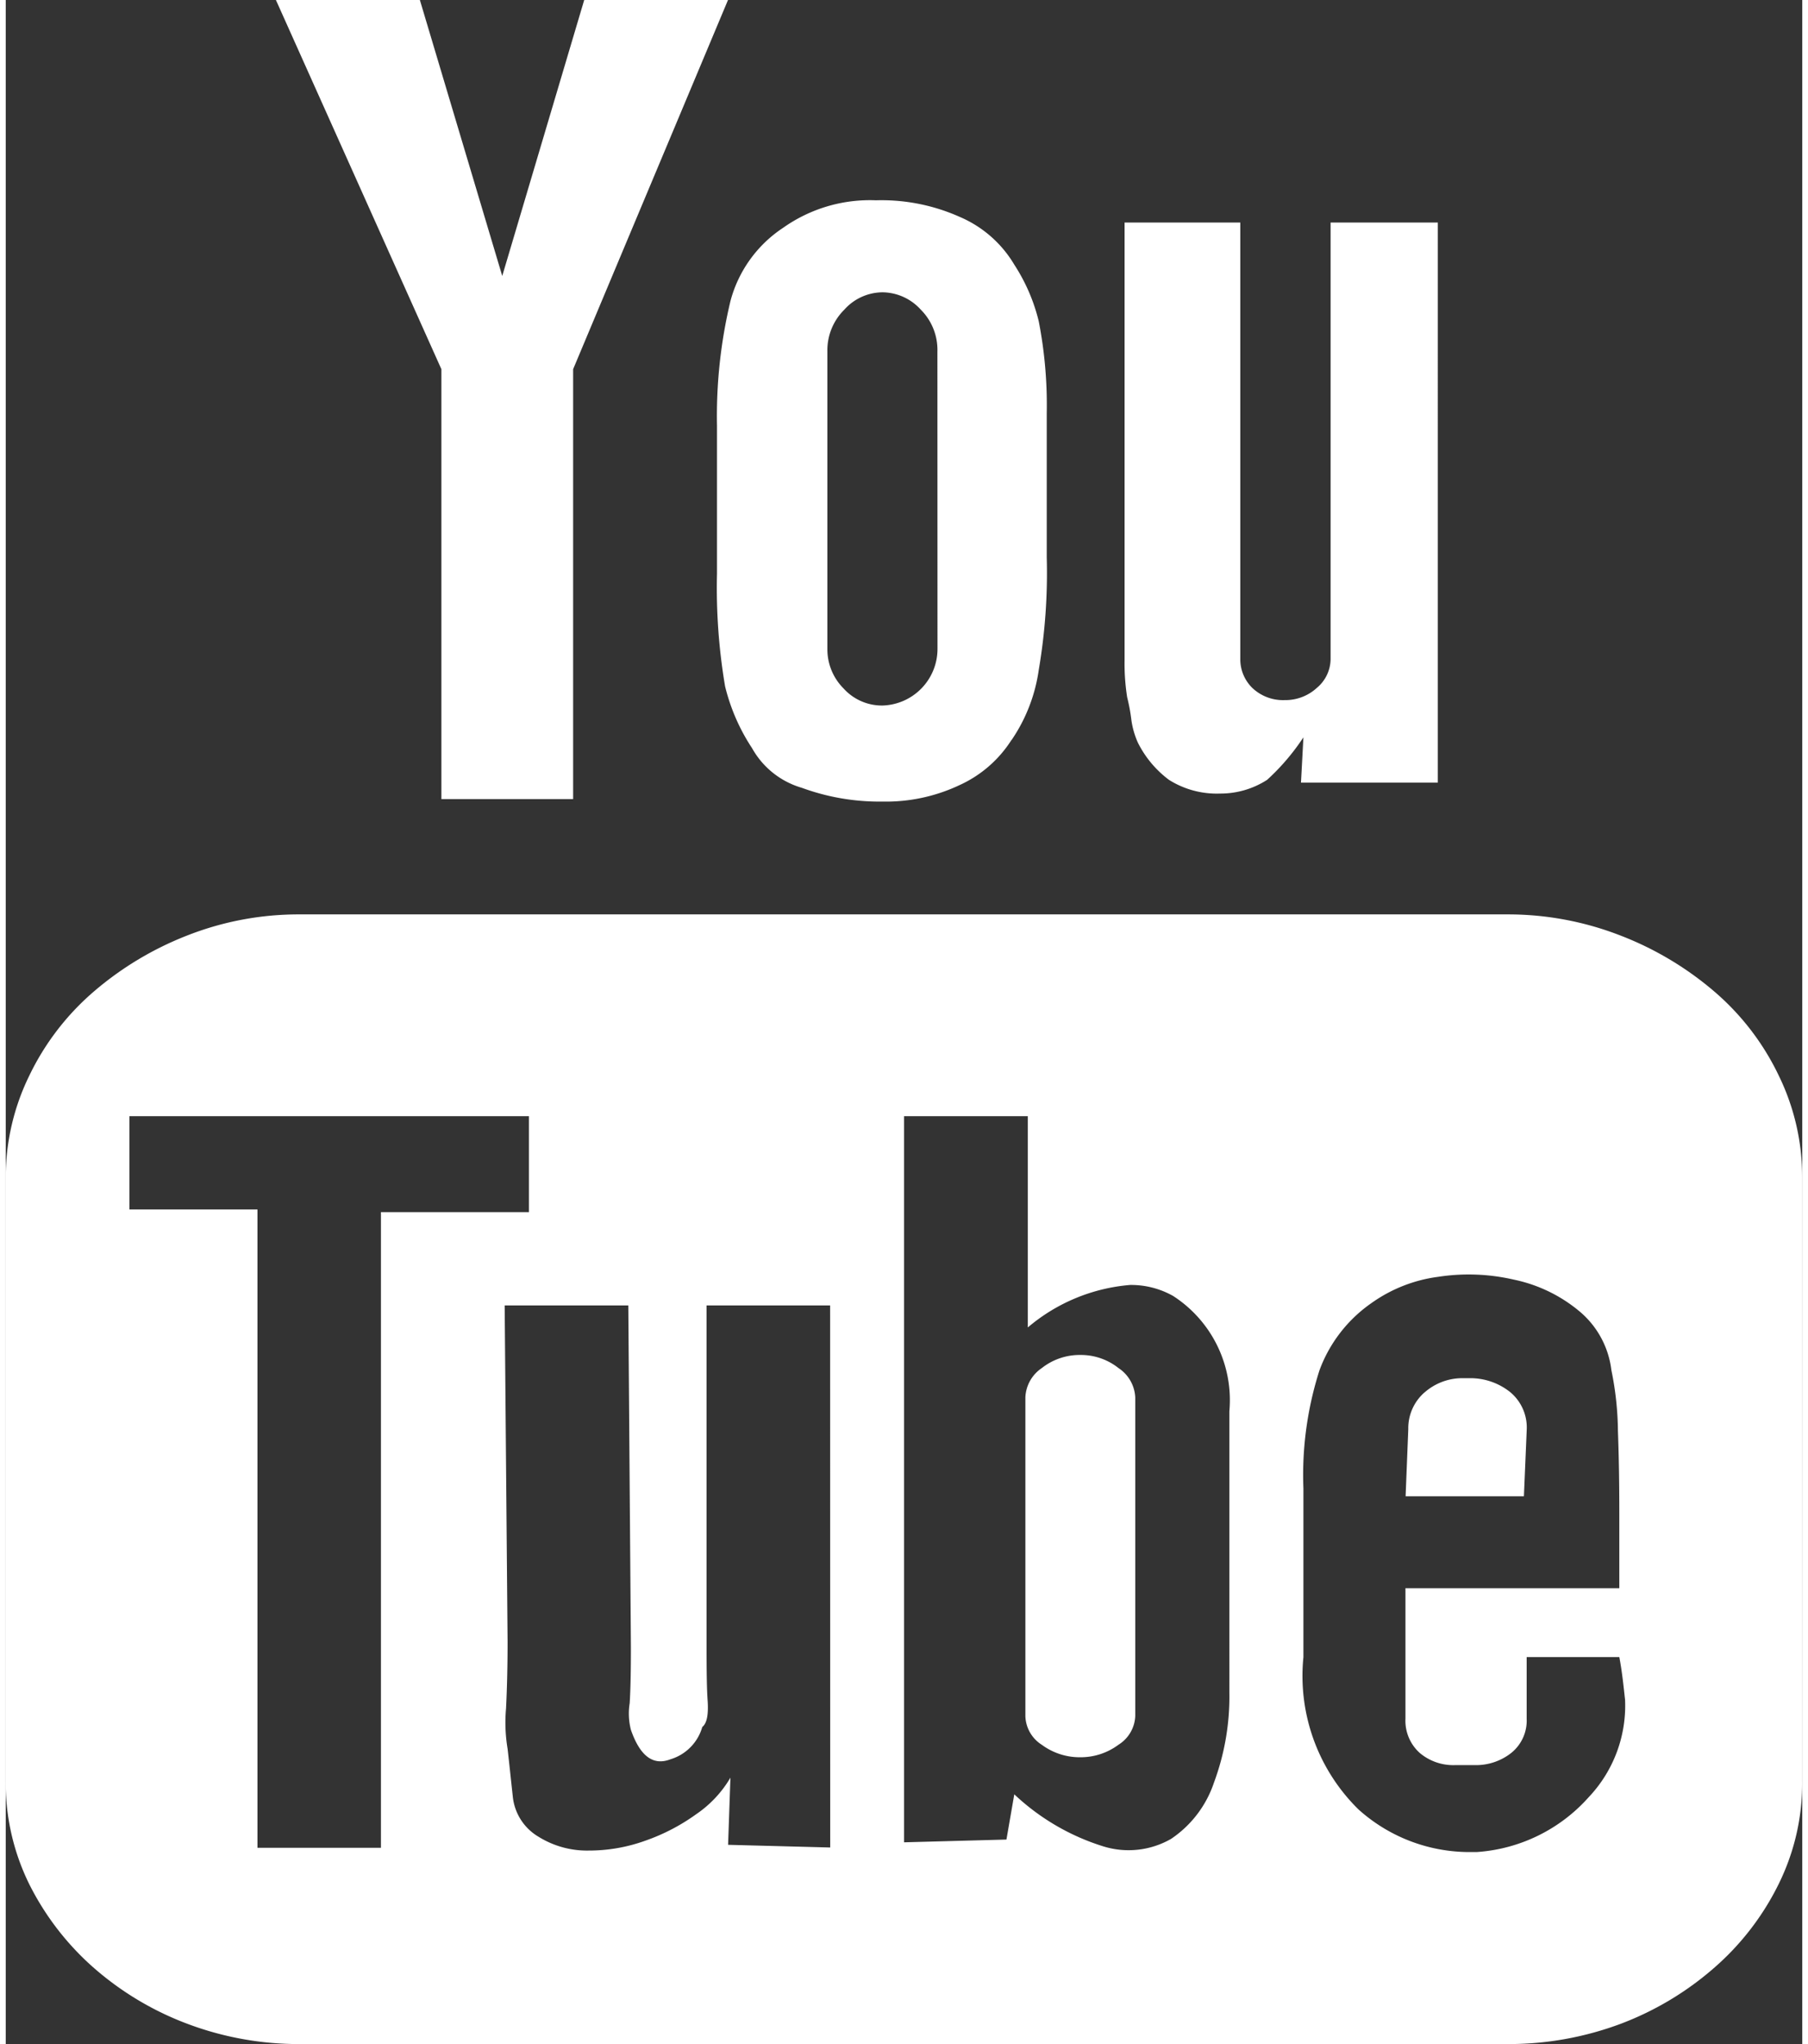
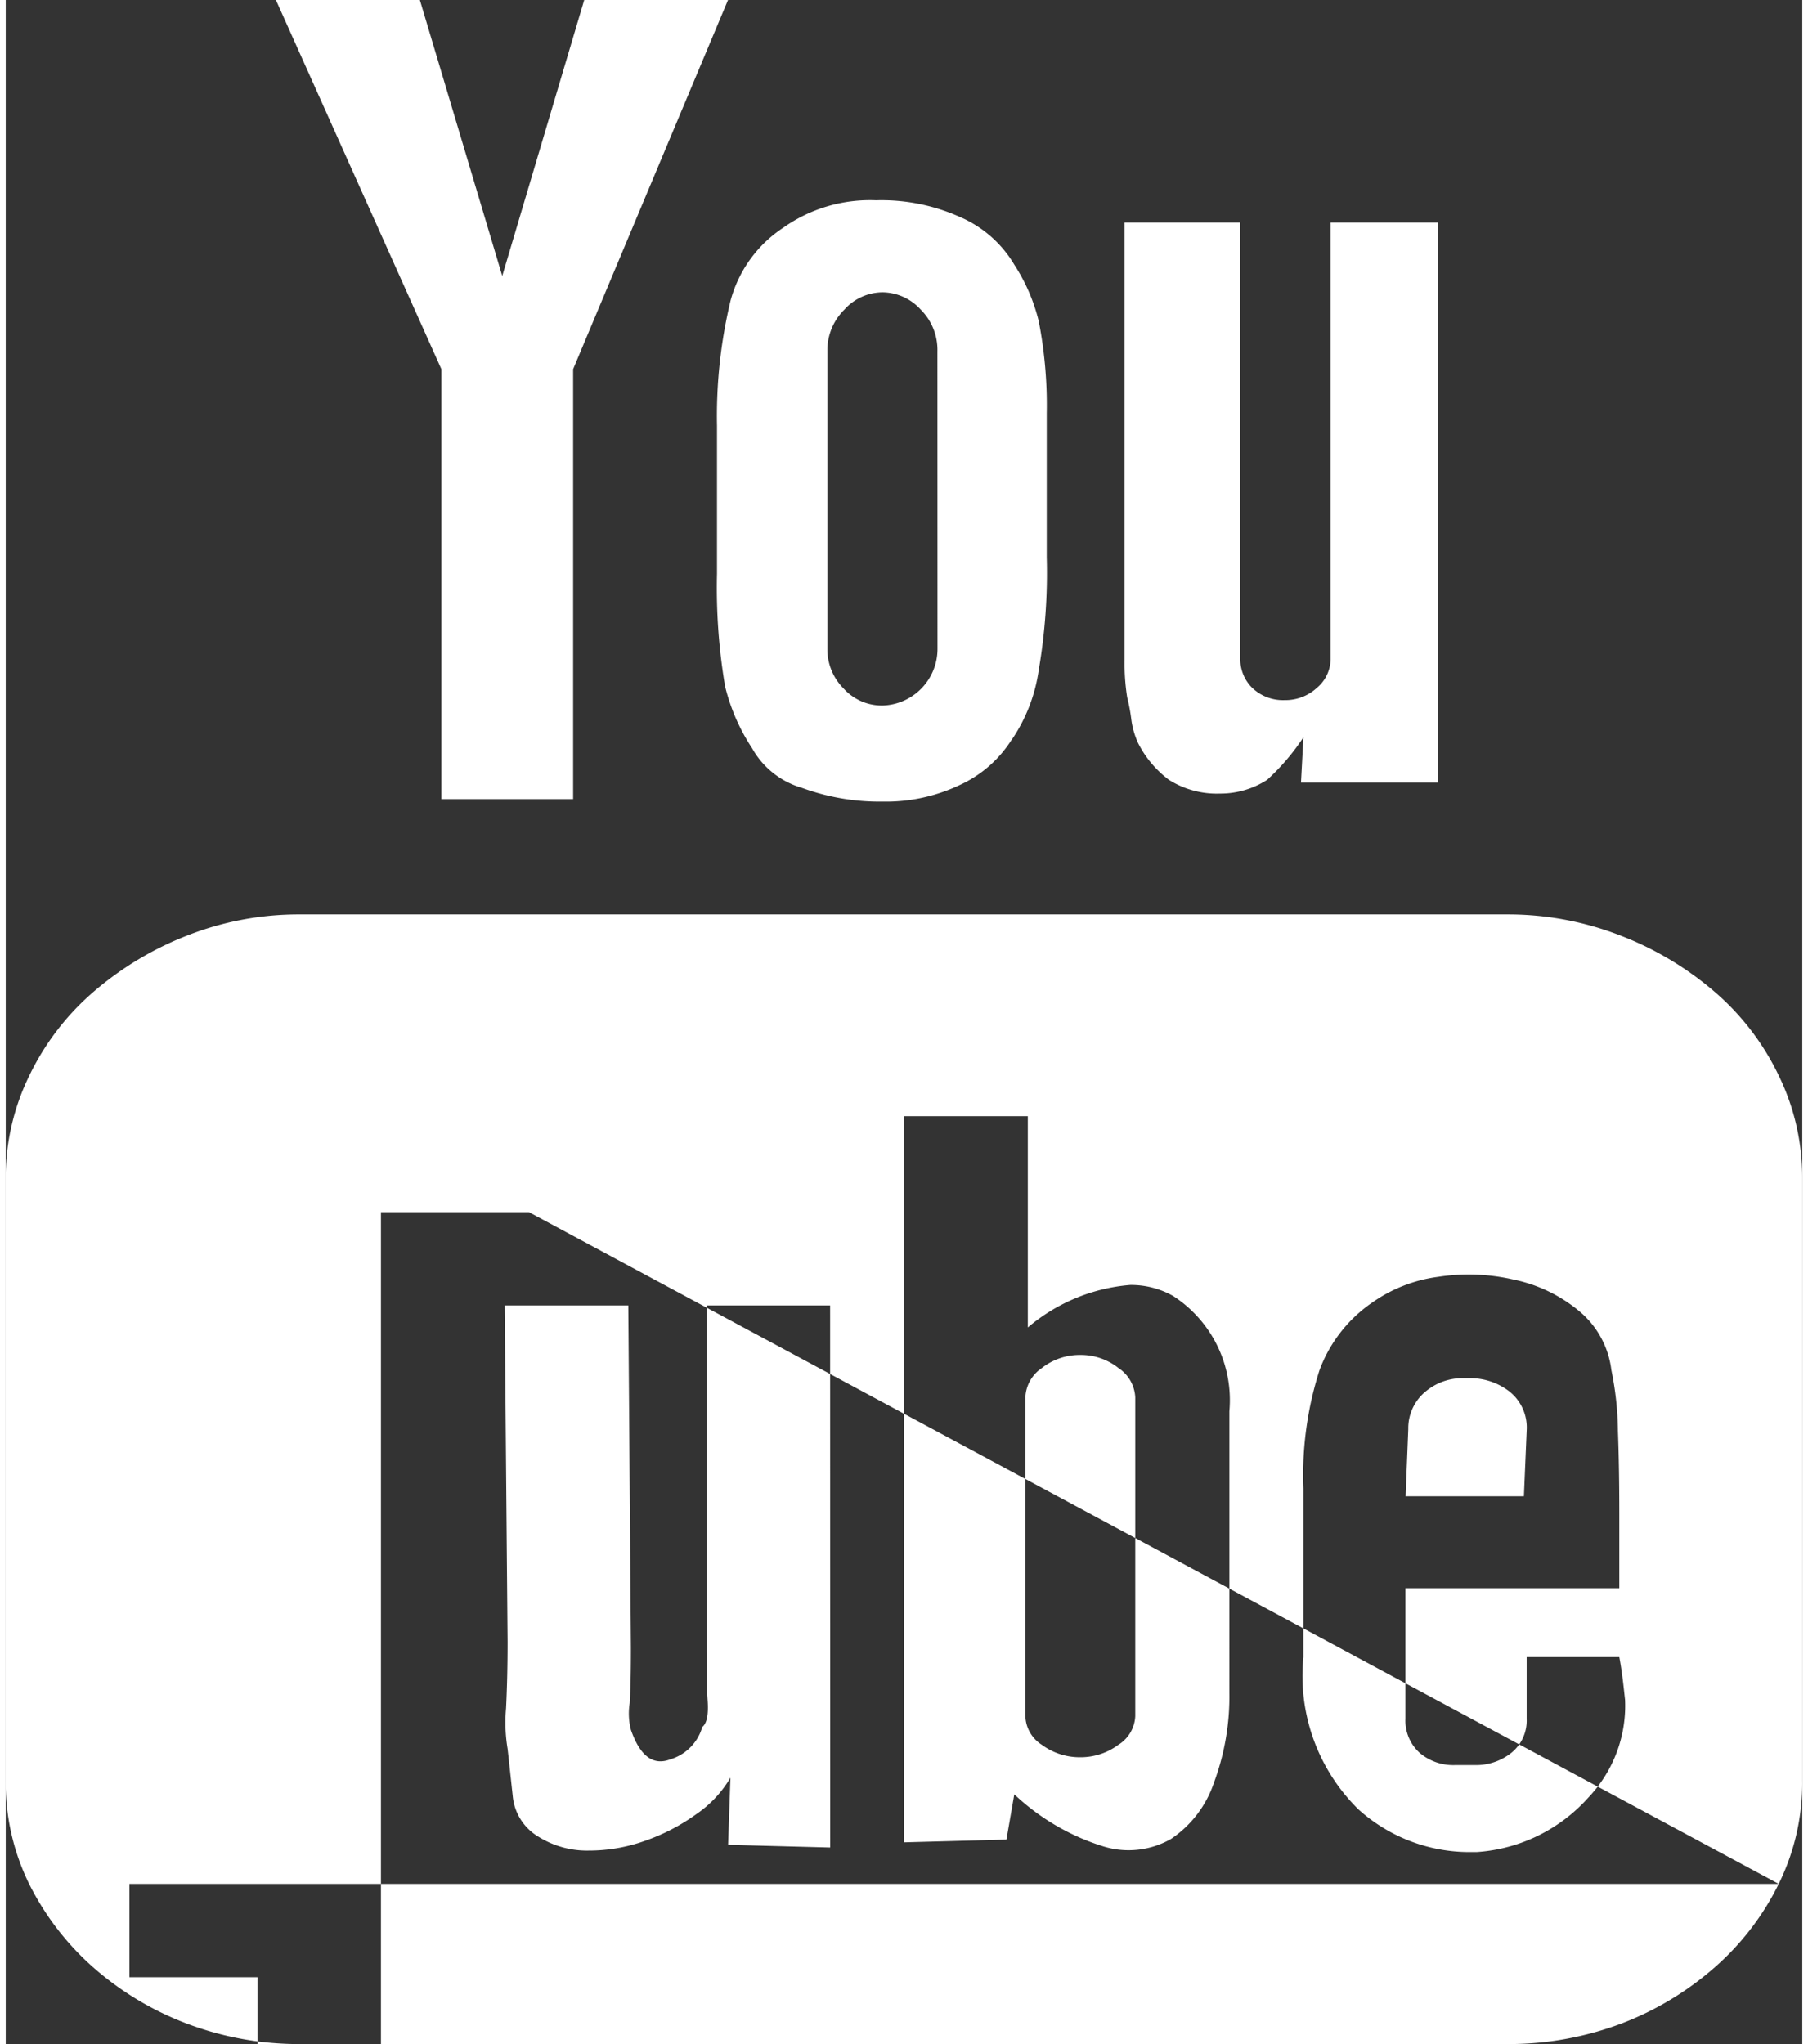
<svg xmlns="http://www.w3.org/2000/svg" width="23" height="26" id="youtube" data-name="youtube" viewBox="0 0 22.202 25.258">
  <rect x="0" y="0" width="22.202" height="25.258" fill="#333333" stroke="none" />
  <defs>
    <style>.cls-1{fill:#fff;fill-rule:evenodd;}</style>
  </defs>
  <title>youtube</title>
-   <path class="cls-1" d="M22.708,23.618a3.304,3.304,0,0,1-.79,1.03,3.785,3.785,0,0,1-1.153.695,3.953,3.953,0,0,1-1.42.254H4.435a3.902,3.902,0,0,1-1.403-.254,3.758,3.758,0,0,1-1.155-.695,3.405,3.405,0,0,1-.791-1.03A2.827,2.827,0,0,1,.797,22.34V14.894a2.855,2.855,0,0,1,.291-1.263,3.189,3.189,0,0,1,.791-1.034,3.993,3.993,0,0,1,1.155-.696,3.76,3.76,0,0,1,1.403-.263H19.346a3.825,3.825,0,0,1,1.411.263,3.982,3.982,0,0,1,1.162.696,3.16,3.16,0,0,1,.79,1.034,2.852,2.852,0,0,1,.289,1.263V22.34A2.81,2.81,0,0,1,22.708,23.618ZM7.263,14.131H2.326v1.153H3.908v7.888H5.434V15.317H7.263ZM10.985,16.47H9.458v4.192c0,.304.002.54.014.702.01.166-.011.271-.067.315a.583.583,0,0,1-.393.399c-.211.082-.375-.035-.489-.364a.806.806,0,0,1-.015-.329c.011-.178.015-.406.015-.69L8.491,16.47H6.963l.036,4.158c0,.327-.008.599-.019.821a1.974,1.974,0,0,0,.019.499c.021.184.041.377.064.587a.652.652,0,0,0,.318.5,1.133,1.133,0,0,0,.62.171,2.052,2.052,0,0,0,.7-.122,2.458,2.458,0,0,0,.63-.328,1.407,1.407,0,0,0,.422-.451l-.029.83,1.262.033Zm4.934,1.307a1.532,1.532,0,0,0-.695-1.424,1.057,1.057,0,0,0-.532-.136,2.235,2.235,0,0,0-1.264.525v-2.611H11.899v8.973l1.265-.034.097-.559a2.825,2.825,0,0,0,1.106.645,1.054,1.054,0,0,0,.831-.094,1.356,1.356,0,0,0,.531-.697,3.049,3.049,0,0,0,.19-1.111Zm4.819,3.038H19.593v.762A.512.512,0,0,1,19.402,22a.703.703,0,0,1-.455.15H18.71A.642.642,0,0,1,18.272,22a.535.535,0,0,1-.177-.423V19.964h2.643v-.933c0-.349-.005-.686-.017-1.008A3.895,3.895,0,0,0,20.64,17.27a1.121,1.121,0,0,0-.41-.74,1.85,1.85,0,0,0-.796-.379,2.478,2.478,0,0,0-.932-.035,1.829,1.829,0,0,0-.823.322,1.746,1.746,0,0,0-.646.832,4.243,4.243,0,0,0-.199,1.46v2.087a2.311,2.311,0,0,0,.682,1.882,2.051,2.051,0,0,0,1.328.525H18.98a2.033,2.033,0,0,0,1.38-.678,1.644,1.644,0,0,0,.449-1.204C20.791,21.182,20.774,21.005,20.738,20.815Zm-2.409-3.268a.706.706,0,0,1,.484-.178h.067a.789.789,0,0,1,.507.17.568.568,0,0,1,.207.46l-.035.829h-1.462l.033-.829A.588.588,0,0,1,18.328,17.547Zm-4.252,4.506a.788.788,0,0,1-.476-.154.435.435,0,0,1-.203-.355V17.607a.459.459,0,0,1,.203-.363.755.755,0,0,1,.476-.162.747.747,0,0,1,.472.162.461.461,0,0,1,.207.363V21.543a.439.439,0,0,1-.207.355A.782.782,0,0,1,14.077,22.053ZM16.834,9.45a2.77,2.77,0,0,1-.448.525,1.065,1.065,0,0,1-.582.17,1.109,1.109,0,0,1-.632-.17,1.299,1.299,0,0,1-.383-.458,1.029,1.029,0,0,1-.081-.281,2.202,2.202,0,0,0-.052-.28,2.684,2.684,0,0,1-.032-.46V3.089h1.43V8.481a.494.494,0,0,0,.147.357.55.55,0,0,0,.401.152A.574.574,0,0,0,17,8.839a.469.469,0,0,0,.17-.357V3.089h1.325V10.01H16.804Zm-3.608.033a1.492,1.492,0,0,1-.645.559,2.127,2.127,0,0,1-.949.202,2.787,2.787,0,0,1-.996-.17,1.034,1.034,0,0,1-.615-.489A2.432,2.432,0,0,1,9.687,8.82a7.28,7.28,0,0,1-.1-1.39V5.598a6.102,6.102,0,0,1,.167-1.542,1.565,1.565,0,0,1,.65-.902,1.856,1.856,0,0,1,1.147-.34,2.368,2.368,0,0,1,1.031.203,1.442,1.442,0,0,1,.68.594,2.258,2.258,0,0,1,.301.697,5.409,5.409,0,0,1,.099,1.137V7.225a7.139,7.139,0,0,1-.099,1.394A2.042,2.042,0,0,1,13.227,9.484Zm-.915-4.803a.702.702,0,0,0-.206-.515.646.646,0,0,0-.472-.214.638.638,0,0,0-.472.214.705.705,0,0,0-.21.515V8.363a.685.685,0,0,0,.201.484.638.638,0,0,0,.48.21.7.7,0,0,0,.68-.695ZM7.809,10.213H6.181V4.901L4.136.339H5.915l1.018,3.41L7.946.339H9.723L7.809,4.901Z" transform="translate(-0.797 -0.339)" />
+   <path class="cls-1" d="M22.708,23.618a3.304,3.304,0,0,1-.79,1.03,3.785,3.785,0,0,1-1.153.695,3.953,3.953,0,0,1-1.42.254H4.435a3.902,3.902,0,0,1-1.403-.254,3.758,3.758,0,0,1-1.155-.695,3.405,3.405,0,0,1-.791-1.03A2.827,2.827,0,0,1,.797,22.34V14.894a2.855,2.855,0,0,1,.291-1.263,3.189,3.189,0,0,1,.791-1.034,3.993,3.993,0,0,1,1.155-.696,3.76,3.76,0,0,1,1.403-.263H19.346a3.825,3.825,0,0,1,1.411.263,3.982,3.982,0,0,1,1.162.696,3.16,3.16,0,0,1,.79,1.034,2.852,2.852,0,0,1,.289,1.263V22.34A2.81,2.81,0,0,1,22.708,23.618ZH2.326v1.153H3.908v7.888H5.434V15.317H7.263ZM10.985,16.47H9.458v4.192c0,.304.002.54.014.702.01.166-.011.271-.067.315a.583.583,0,0,1-.393.399c-.211.082-.375-.035-.489-.364a.806.806,0,0,1-.015-.329c.011-.178.015-.406.015-.69L8.491,16.47H6.963l.036,4.158c0,.327-.008.599-.019.821a1.974,1.974,0,0,0,.019.499c.021.184.041.377.064.587a.652.652,0,0,0,.318.5,1.133,1.133,0,0,0,.62.171,2.052,2.052,0,0,0,.7-.122,2.458,2.458,0,0,0,.63-.328,1.407,1.407,0,0,0,.422-.451l-.029.83,1.262.033Zm4.934,1.307a1.532,1.532,0,0,0-.695-1.424,1.057,1.057,0,0,0-.532-.136,2.235,2.235,0,0,0-1.264.525v-2.611H11.899v8.973l1.265-.034.097-.559a2.825,2.825,0,0,0,1.106.645,1.054,1.054,0,0,0,.831-.094,1.356,1.356,0,0,0,.531-.697,3.049,3.049,0,0,0,.19-1.111Zm4.819,3.038H19.593v.762A.512.512,0,0,1,19.402,22a.703.703,0,0,1-.455.15H18.71A.642.642,0,0,1,18.272,22a.535.535,0,0,1-.177-.423V19.964h2.643v-.933c0-.349-.005-.686-.017-1.008A3.895,3.895,0,0,0,20.64,17.27a1.121,1.121,0,0,0-.41-.74,1.85,1.85,0,0,0-.796-.379,2.478,2.478,0,0,0-.932-.035,1.829,1.829,0,0,0-.823.322,1.746,1.746,0,0,0-.646.832,4.243,4.243,0,0,0-.199,1.46v2.087a2.311,2.311,0,0,0,.682,1.882,2.051,2.051,0,0,0,1.328.525H18.98a2.033,2.033,0,0,0,1.38-.678,1.644,1.644,0,0,0,.449-1.204C20.791,21.182,20.774,21.005,20.738,20.815Zm-2.409-3.268a.706.706,0,0,1,.484-.178h.067a.789.789,0,0,1,.507.17.568.568,0,0,1,.207.46l-.035.829h-1.462l.033-.829A.588.588,0,0,1,18.328,17.547Zm-4.252,4.506a.788.788,0,0,1-.476-.154.435.435,0,0,1-.203-.355V17.607a.459.459,0,0,1,.203-.363.755.755,0,0,1,.476-.162.747.747,0,0,1,.472.162.461.461,0,0,1,.207.363V21.543a.439.439,0,0,1-.207.355A.782.782,0,0,1,14.077,22.053ZM16.834,9.45a2.77,2.77,0,0,1-.448.525,1.065,1.065,0,0,1-.582.17,1.109,1.109,0,0,1-.632-.17,1.299,1.299,0,0,1-.383-.458,1.029,1.029,0,0,1-.081-.281,2.202,2.202,0,0,0-.052-.28,2.684,2.684,0,0,1-.032-.46V3.089h1.43V8.481a.494.494,0,0,0,.147.357.55.55,0,0,0,.401.152A.574.574,0,0,0,17,8.839a.469.469,0,0,0,.17-.357V3.089h1.325V10.01H16.804Zm-3.608.033a1.492,1.492,0,0,1-.645.559,2.127,2.127,0,0,1-.949.202,2.787,2.787,0,0,1-.996-.17,1.034,1.034,0,0,1-.615-.489A2.432,2.432,0,0,1,9.687,8.82a7.28,7.28,0,0,1-.1-1.39V5.598a6.102,6.102,0,0,1,.167-1.542,1.565,1.565,0,0,1,.65-.902,1.856,1.856,0,0,1,1.147-.34,2.368,2.368,0,0,1,1.031.203,1.442,1.442,0,0,1,.68.594,2.258,2.258,0,0,1,.301.697,5.409,5.409,0,0,1,.099,1.137V7.225a7.139,7.139,0,0,1-.099,1.394A2.042,2.042,0,0,1,13.227,9.484Zm-.915-4.803a.702.702,0,0,0-.206-.515.646.646,0,0,0-.472-.214.638.638,0,0,0-.472.214.705.705,0,0,0-.21.515V8.363a.685.685,0,0,0,.201.484.638.638,0,0,0,.48.21.7.7,0,0,0,.68-.695ZM7.809,10.213H6.181V4.901L4.136.339H5.915l1.018,3.41L7.946.339H9.723L7.809,4.901Z" transform="translate(-0.797 -0.339)" />
</svg>